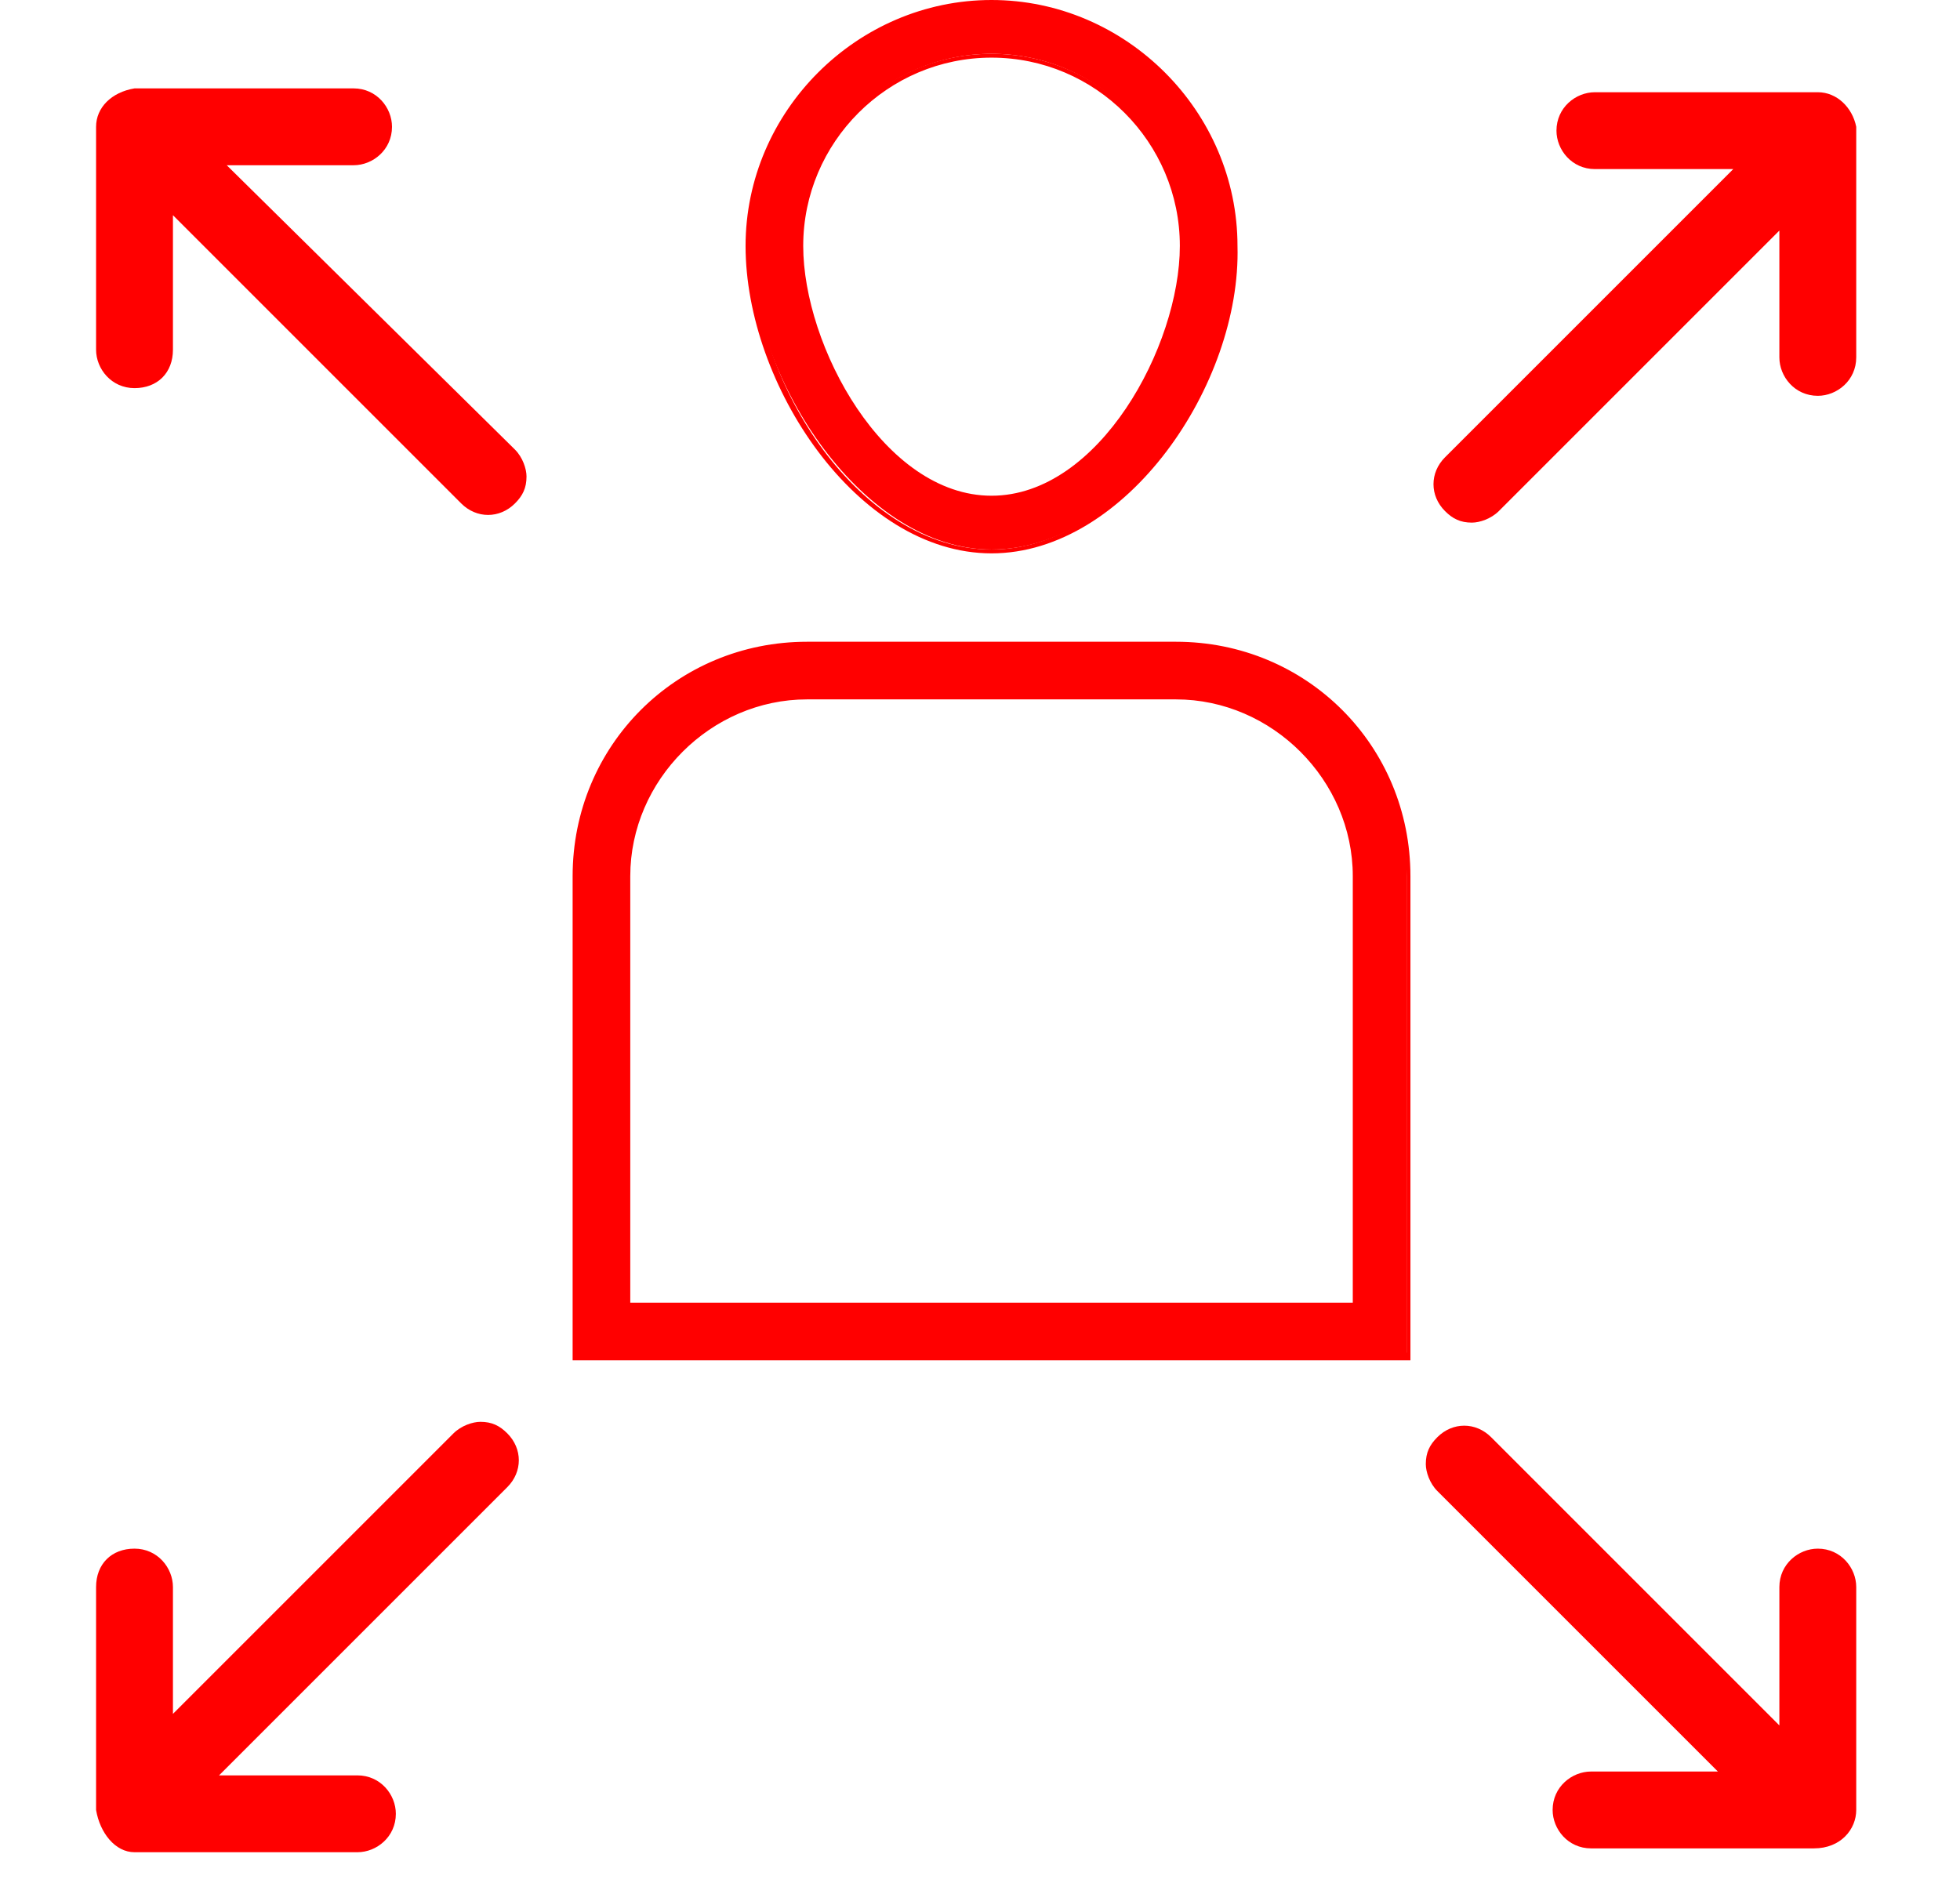
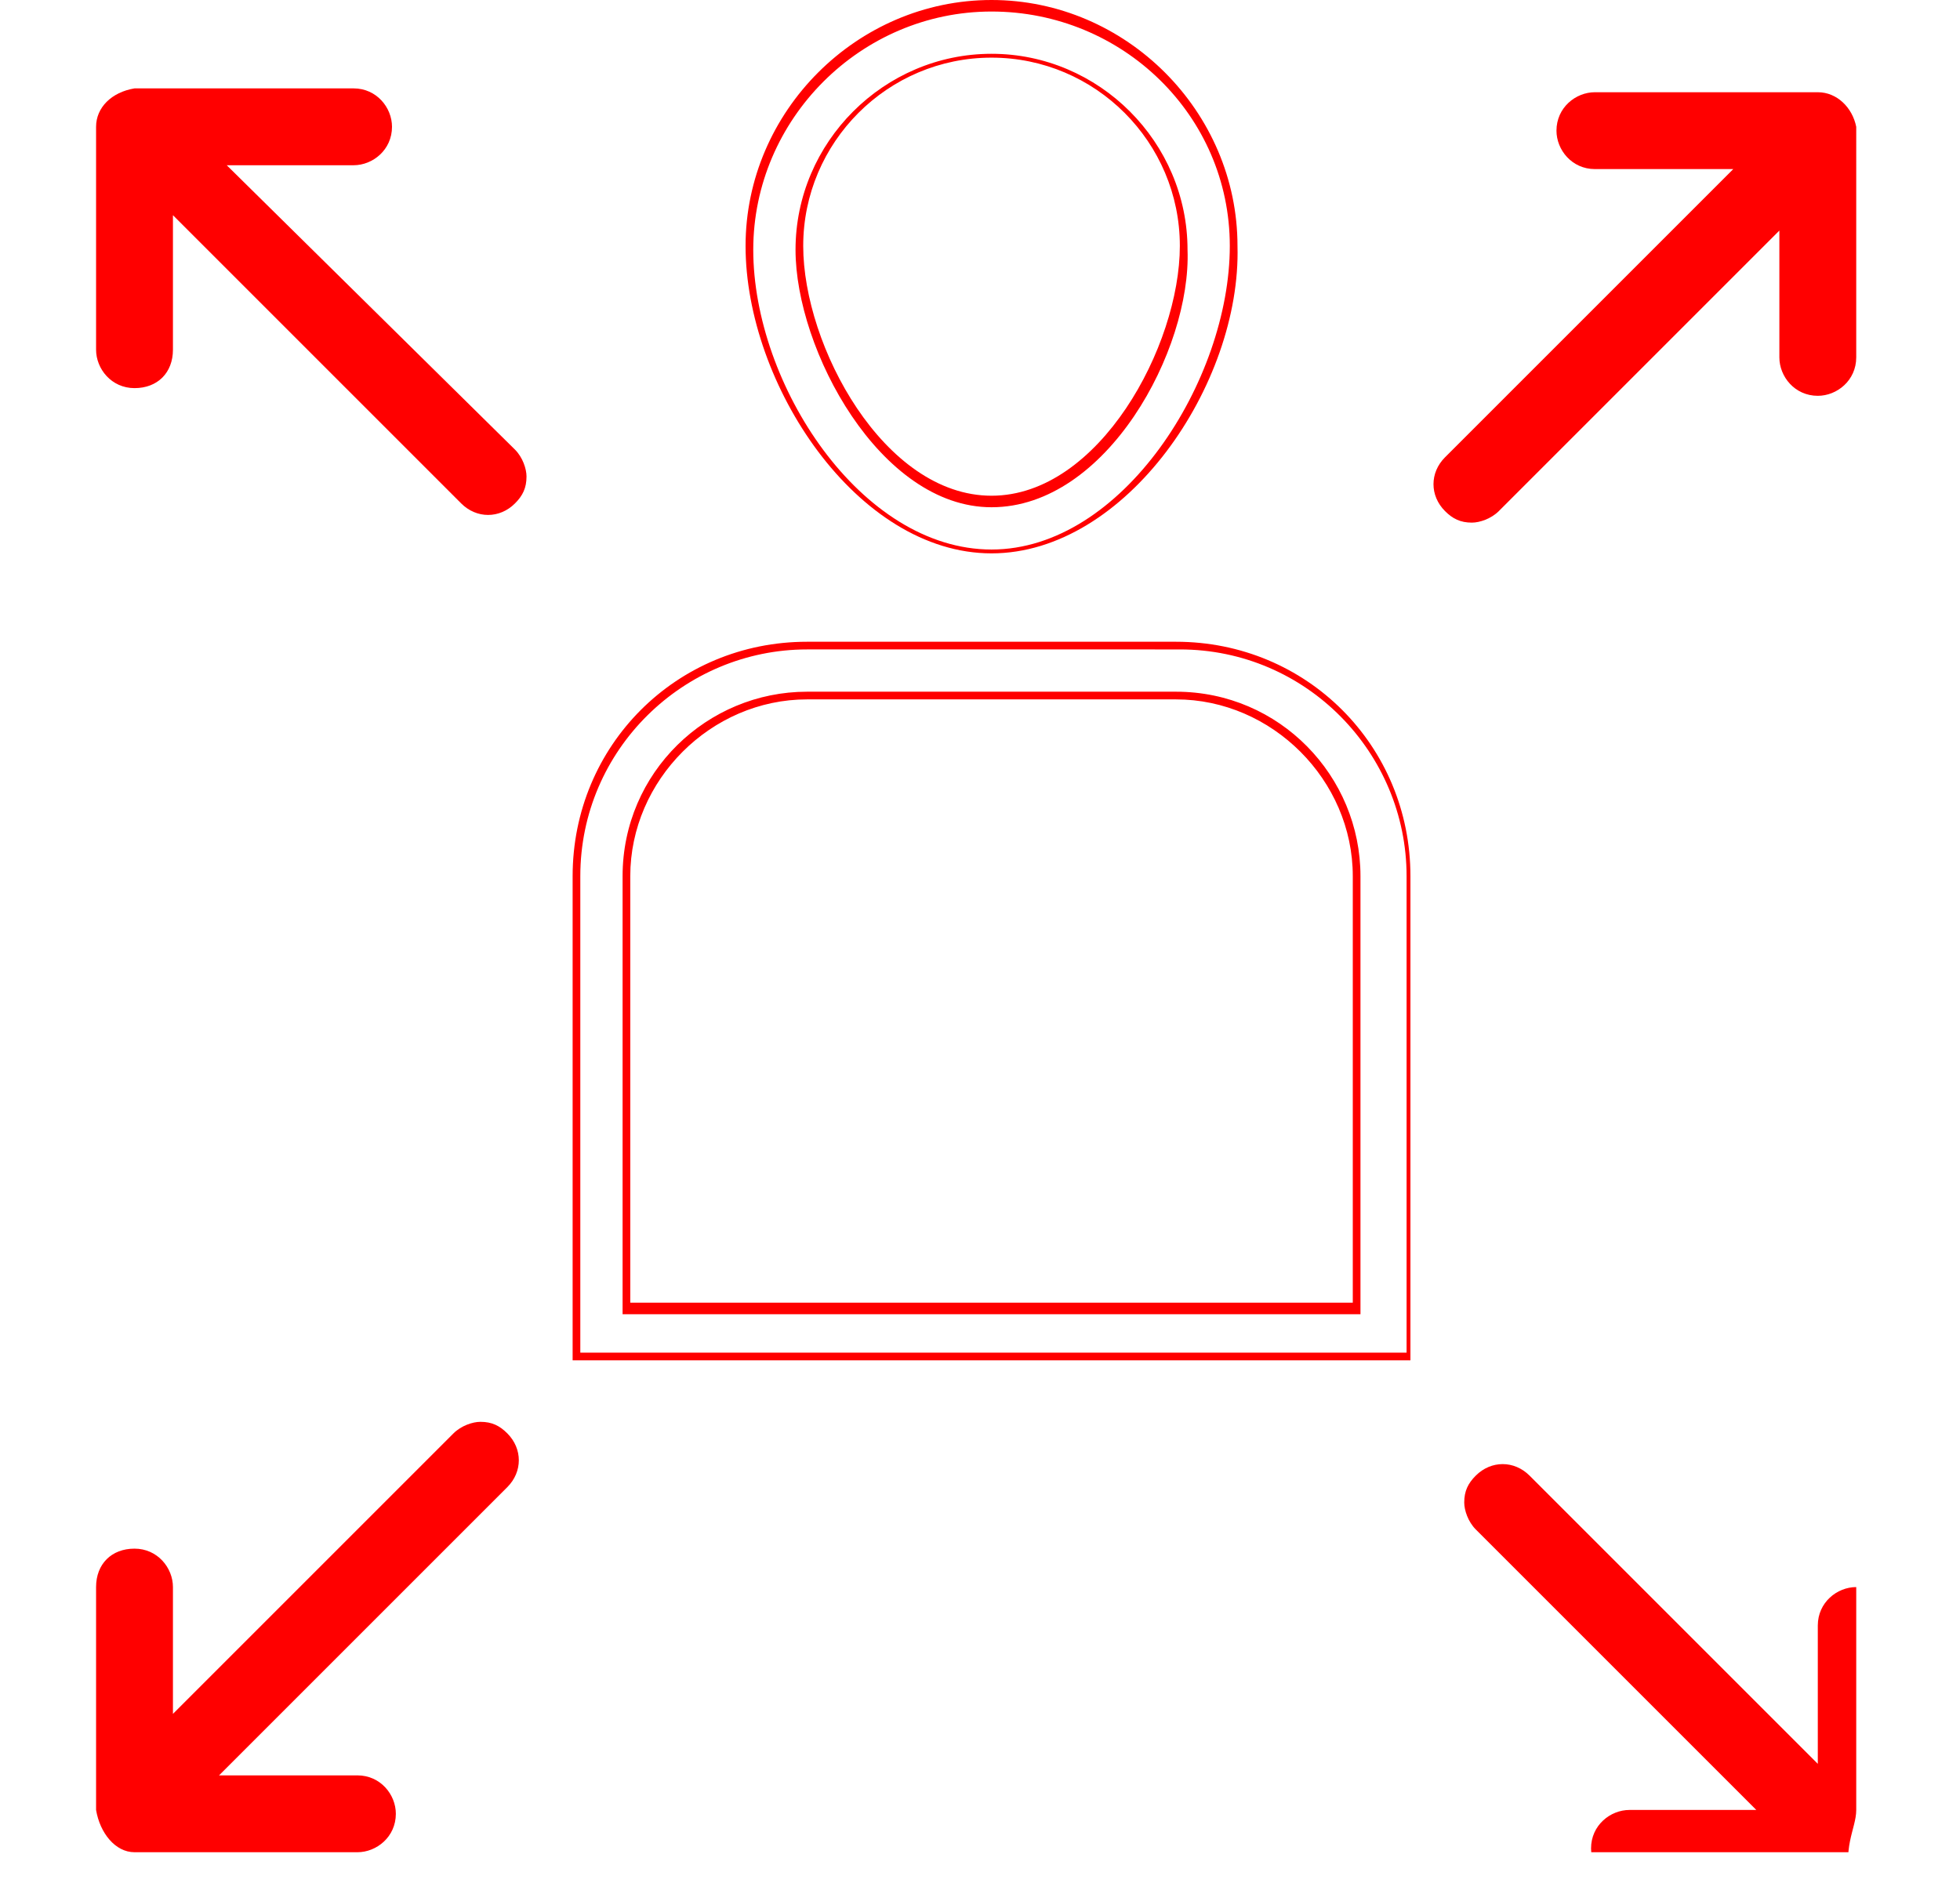
<svg xmlns="http://www.w3.org/2000/svg" xmlns:xlink="http://www.w3.org/1999/xlink" version="1.1" id="Ebene_1" x="0px" y="0px" viewBox="0 0 51 49" style="enable-background:new 0 0 51 49;" xml:space="preserve">
  <style type="text/css">
	.st0{clip-path:url(#SVGID_2_);fill:#FF0000;}
</style>
  <g>
    <defs>
      <rect id="SVGID_1_" x="2.5" width="45.8" height="48.2" />
    </defs>
    <clipPath id="SVGID_2_">
      <use xlink:href="#SVGID_1_" style="overflow:visible;" />
    </clipPath>
-     <path class="st0" d="M35.3,34H16.4h-0.1v-0.1V22.8c0-2.6,2.1-4.7,4.7-4.7h9.6c2.6,0,4.7,2.1,4.7,4.7v11.1V34H35.3z M30.7,16.8H21   c-3.3,0-6,2.7-6,6v12.4v0.1h0.1h21.4h0.1v-0.1V22.8C36.7,19.5,34,16.8,30.7,16.8" />
    <path class="st0" d="M36.8,35.4H14.9V22.8c0-3.4,2.7-6.1,6.1-6.1h9.6c3.4,0,6.1,2.7,6.1,6.1V35.4z M15.2,35.2h21.4V22.8   c0-3.2-2.6-5.9-5.9-5.9H21c-3.2,0-5.9,2.6-5.9,5.9V35.2z M35.5,34.2H16.2V22.8c0-2.7,2.2-4.8,4.8-4.8h9.6c2.7,0,4.8,2.2,4.8,4.8   V34.2z M16.4,33.9h18.8V22.8c0-2.5-2.1-4.6-4.6-4.6H21c-2.5,0-4.6,2.1-4.6,4.6V33.9z" />
-     <path class="st0" d="M25.8,1.4c2.8,0,5,2.3,5,5c0,2.6-2.2,6.6-5,6.6s-5-4-5-6.6C20.8,3.6,23.1,1.4,25.8,1.4 M25.8,14.3   c3.4,0,6.3-4.3,6.3-7.9c0-3.5-2.8-6.3-6.3-6.3s-6.3,2.8-6.3,6.3C19.6,10,22.5,14.3,25.8,14.3" />
    <path class="st0" d="M25.8,14.4c-3.5,0-6.4-4.4-6.4-8c0-3.5,2.9-6.4,6.4-6.4s6.4,2.9,6.4,6.4C32.3,10,29.3,14.4,25.8,14.4z    M25.8,0.3c-3.4,0-6.2,2.8-6.2,6.2c0,3.5,2.8,7.8,6.2,7.8S32,9.9,32,6.4C32,3,29.2,0.3,25.8,0.3z M25.8,13.2   c-2.9,0-5.1-4.1-5.1-6.7c0-2.8,2.3-5.1,5.1-5.1c2.8,0,5.1,2.3,5.1,5.1C31,9.1,28.8,13.2,25.8,13.2z M25.8,1.5   c-2.7,0-4.9,2.2-4.9,4.9c0,2.6,2.1,6.5,4.9,6.5c2.8,0,4.9-3.9,4.9-6.5C30.7,3.7,28.5,1.5,25.8,1.5z" />
    <path class="st0" d="M47.3,2.4h-5.8c-0.5,0-1,0.4-1,1c0,0.5,0.4,1,1,1h3.6l-7.5,7.5c-0.4,0.4-0.4,1,0,1.4c0.2,0.2,0.4,0.3,0.7,0.3   c0.2,0,0.5-0.1,0.7-0.3l7.3-7.3v3.3c0,0.5,0.4,1,1,1c0.5,0,1-0.4,1-1V3.3C48.2,2.8,47.8,2.4,47.3,2.4" />
    <path class="st0" d="M3.5,48.2h5.8c0.5,0,1-0.4,1-1c0-0.5-0.4-1-1-1H5.7l7.5-7.5c0.4-0.4,0.4-1,0-1.4c-0.2-0.2-0.4-0.3-0.7-0.3   c-0.2,0-0.5,0.1-0.7,0.3l-7.3,7.3v-3.3c0-0.5-0.4-1-1-1s-1,0.4-1,1v5.8C2.6,47.7,3,48.2,3.5,48.2" />
-     <path class="st0" d="M48.3,47.1v-5.8c0-0.5-0.4-1-1-1c-0.5,0-1,0.4-1,1v3.6l-7.5-7.5c-0.4-0.4-1-0.4-1.4,0   c-0.2,0.2-0.3,0.4-0.3,0.7c0,0.2,0.1,0.5,0.3,0.7l7.3,7.3h-3.3c-0.5,0-1,0.4-1,1c0,0.5,0.4,1,1,1h5.8   C47.9,48.1,48.3,47.6,48.3,47.1" />
+     <path class="st0" d="M48.3,47.1v-5.8c-0.5,0-1,0.4-1,1v3.6l-7.5-7.5c-0.4-0.4-1-0.4-1.4,0   c-0.2,0.2-0.3,0.4-0.3,0.7c0,0.2,0.1,0.5,0.3,0.7l7.3,7.3h-3.3c-0.5,0-1,0.4-1,1c0,0.5,0.4,1,1,1h5.8   C47.9,48.1,48.3,47.6,48.3,47.1" />
    <path class="st0" d="M2.5,3.3v5.8c0,0.5,0.4,1,1,1s1-0.4,1-1V5.6l7.5,7.5c0.4,0.4,1,0.4,1.4,0c0.2-0.2,0.3-0.4,0.3-0.7   c0-0.2-0.1-0.5-0.3-0.7L5.9,4.3h3.3c0.5,0,1-0.4,1-1c0-0.5-0.4-1-1-1H3.5C2.9,2.4,2.5,2.8,2.5,3.3" />
  </g>
</svg>